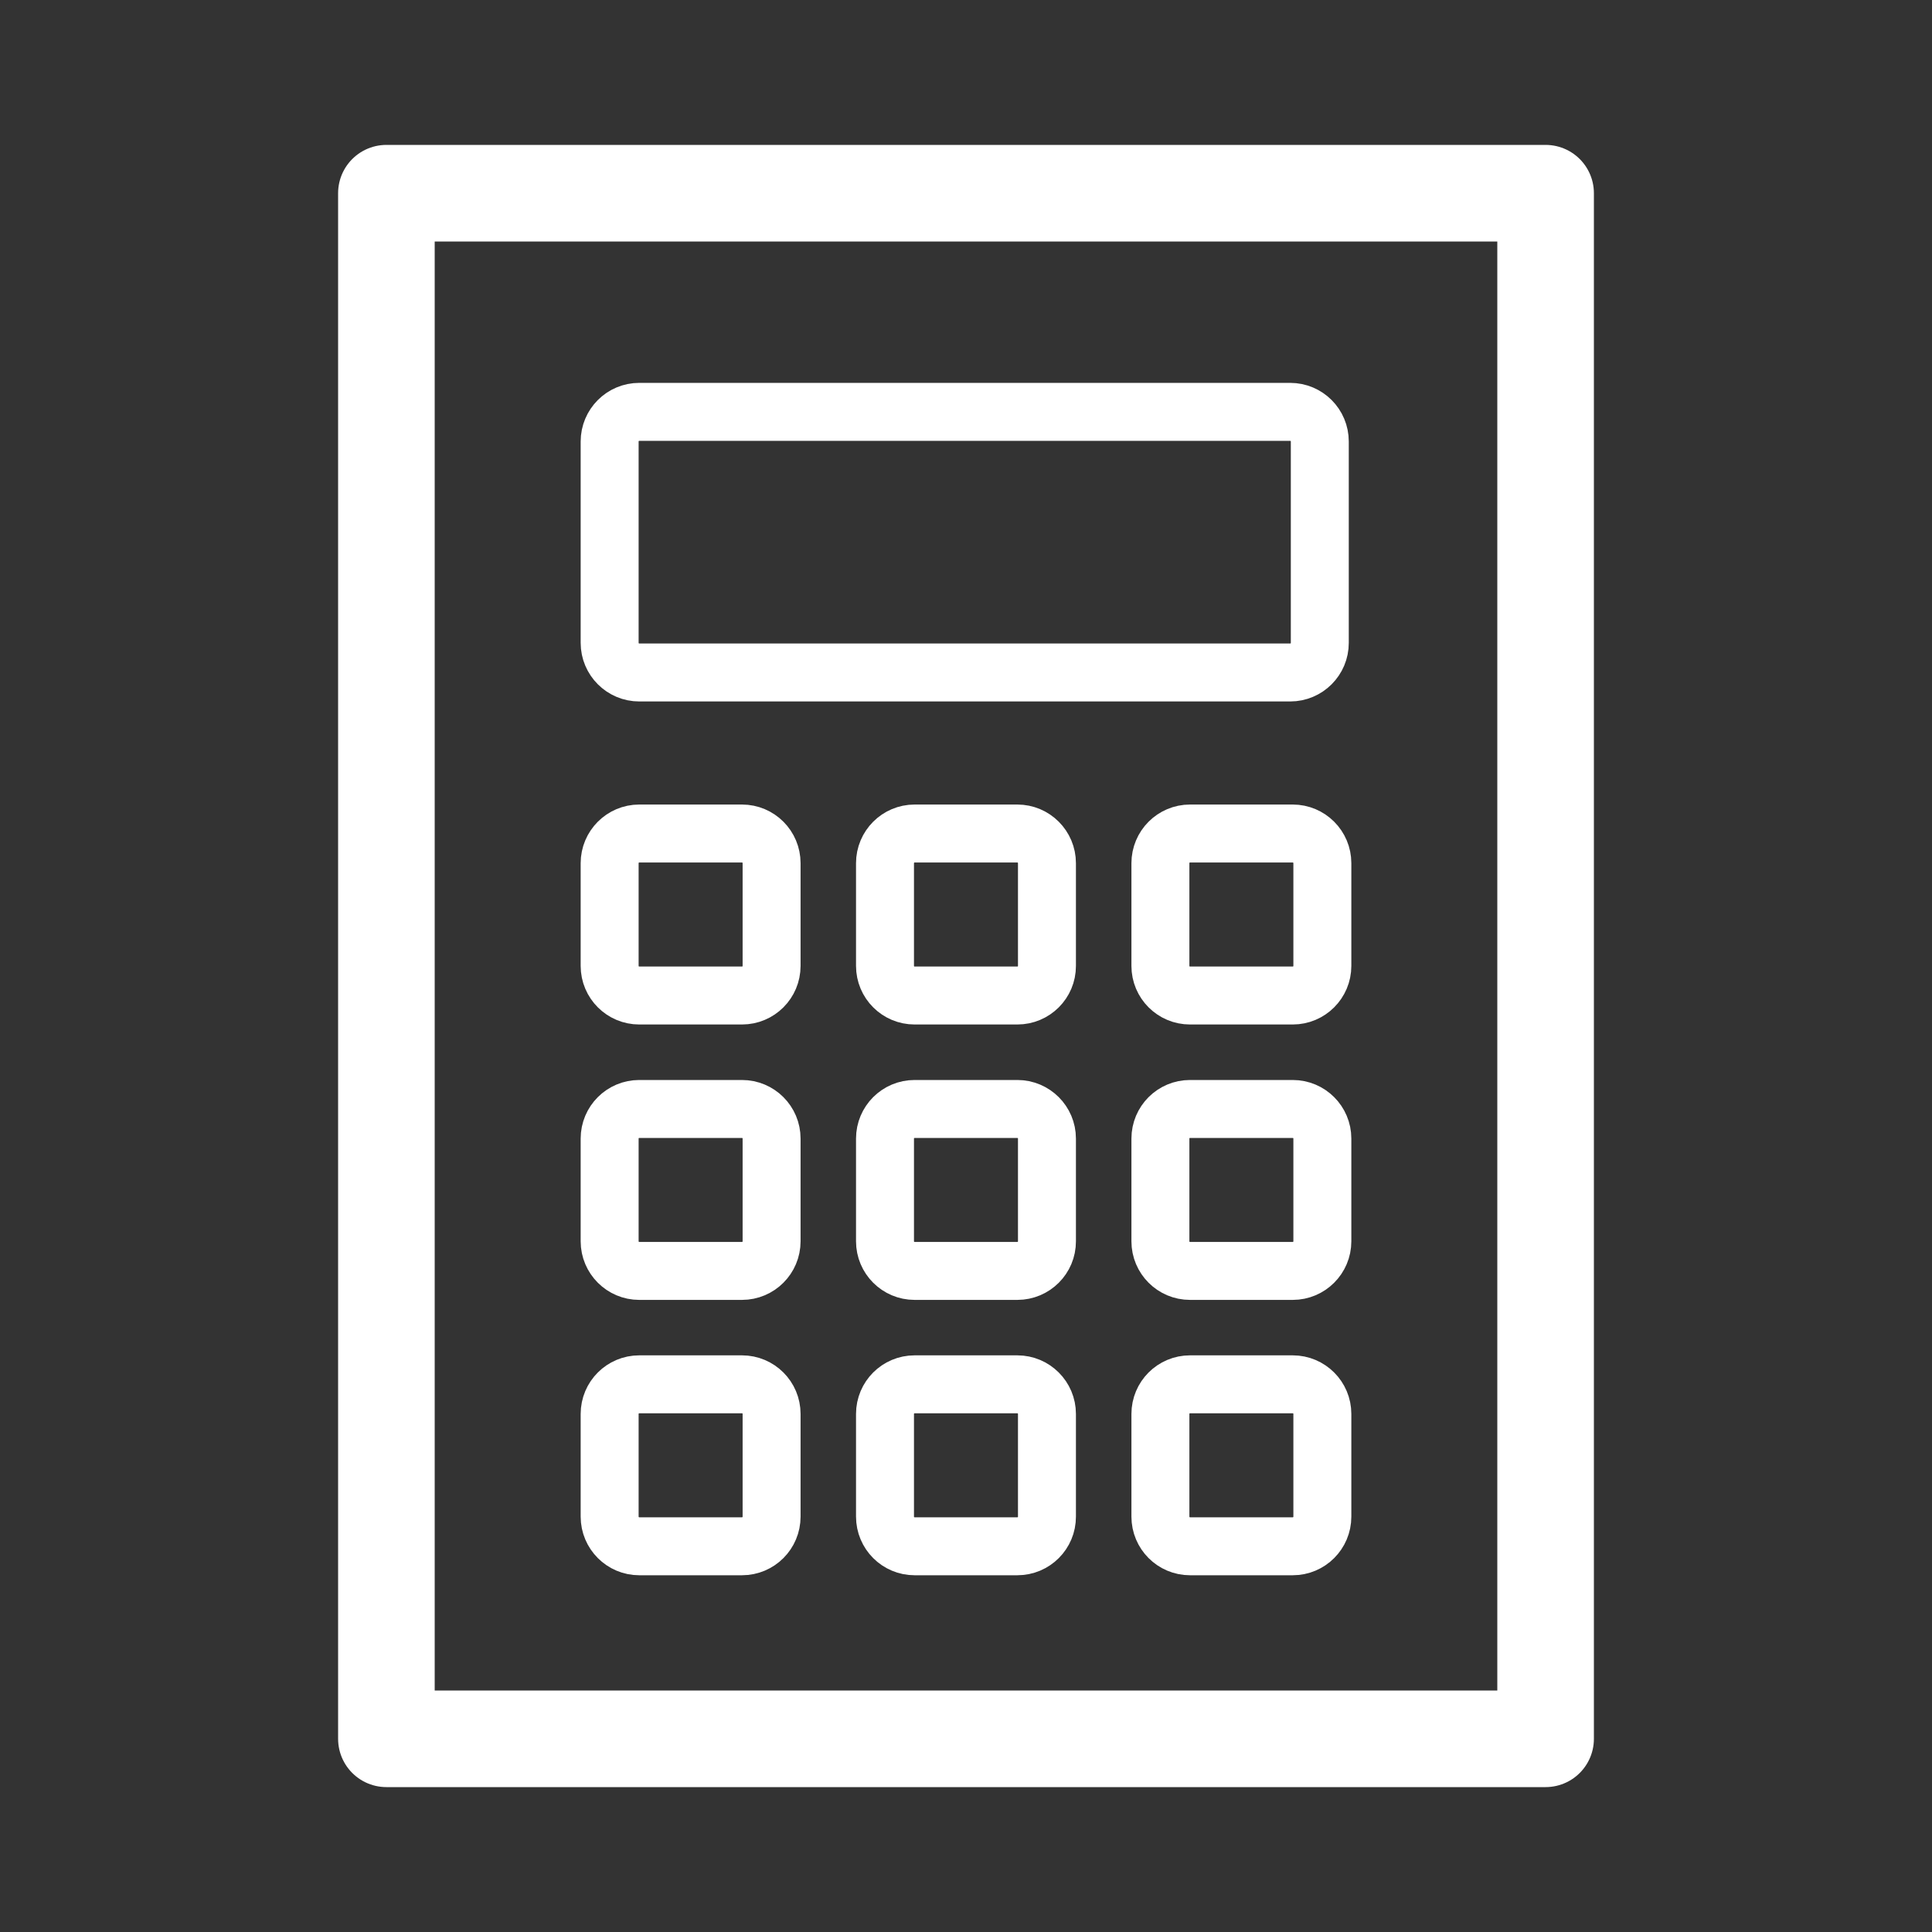
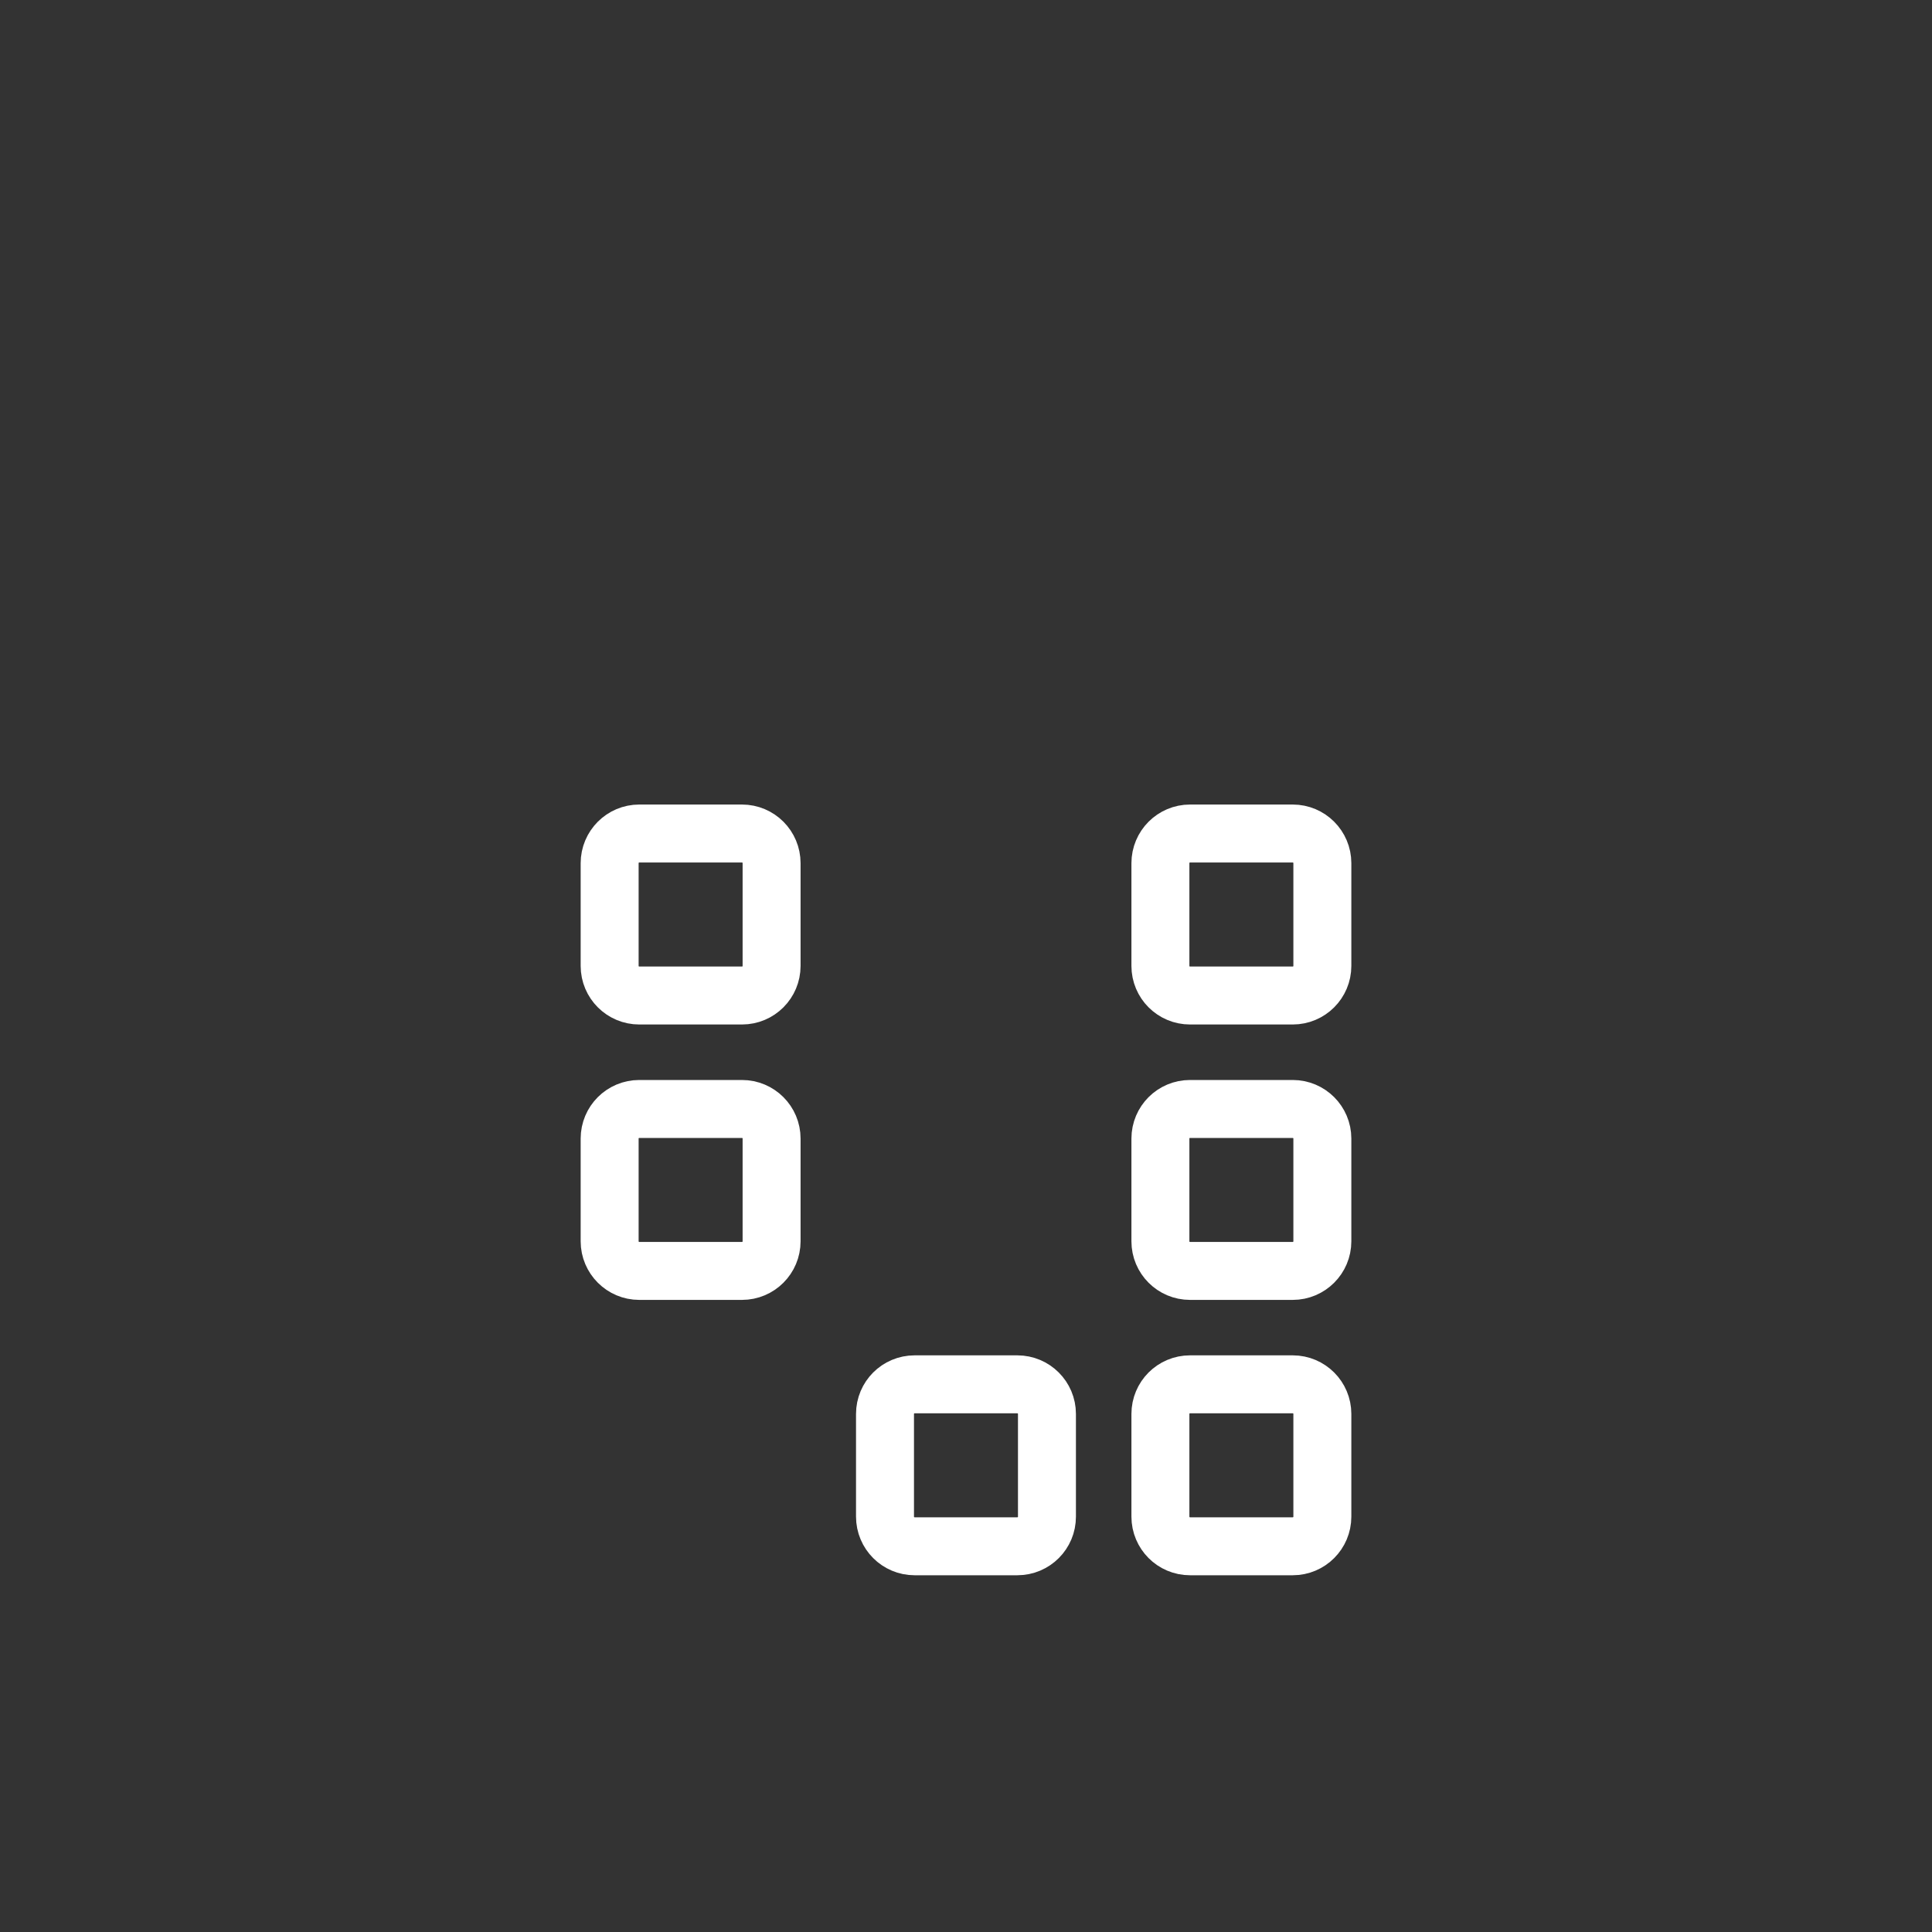
<svg xmlns="http://www.w3.org/2000/svg" version="1.1" id="レイヤー_1" x="0px" y="0px" width="40px" height="40px" viewBox="0 0 40 40" style="enable-background:new 0 0 40 40;" xml:space="preserve">
  <rect x="0" y="0" width="40" height="40" fill="#333333" stroke="none" />
  <style type="text/css">
	.st0{fill:#FFFFFF;}
	.st1{fill:none;stroke:#FFFFFF;stroke-width:2;stroke-linecap:round;stroke-linejoin:round;stroke-miterlimit:10;}
	.st2{fill:none;stroke:#FFFFFF;stroke-width:1.5;stroke-linecap:round;stroke-linejoin:round;stroke-miterlimit:10;}
	.st3{fill:none;stroke:#FFFFFF;stroke-width:0.531;}
	.st4{fill:none;stroke:#FFFFFF;stroke-width:1.2;stroke-linecap:round;stroke-linejoin:round;stroke-miterlimit:10;}
	.st5{fill:none;stroke:#FFFFFF;stroke-width:1.52;stroke-linecap:round;stroke-linejoin:round;stroke-miterlimit:10;}
</style>
  <g>
    <g>
-       <rect x="8" y="4" class="st1" width="24" height="32" />
-       <path class="st4" d="M26.712,13.923H13.235c-0.338,0-0.613-0.275-0.613-0.613V9.141c0-0.339,0.274-0.614,0.613-0.614h13.477    c0.339,0,0.613,0.274,0.613,0.614v4.168C27.326,13.648,27.051,13.923,26.712,13.923z" />
      <path class="st4" d="M15.362,20.611h-2.127c-0.338,0-0.613-0.274-0.613-0.613v-2.127c0-0.338,0.274-0.614,0.613-0.614h2.127    c0.339,0,0.613,0.275,0.613,0.614v2.127C15.975,20.337,15.701,20.611,15.362,20.611z" />
-       <path class="st4" d="M21.063,20.611h-2.127c-0.339,0-0.613-0.274-0.613-0.613v-2.127c0-0.338,0.274-0.614,0.613-0.614h2.127    c0.338,0,0.613,0.275,0.613,0.614v2.127C21.677,20.337,21.402,20.611,21.063,20.611z" />
      <path class="st4" d="M26.765,20.611h-2.127c-0.339,0-0.613-0.274-0.613-0.613v-2.127c0-0.338,0.274-0.614,0.613-0.614h2.127    c0.338,0,0.613,0.275,0.613,0.614v2.127C27.378,20.337,27.103,20.611,26.765,20.611z" />
      <path class="st4" d="M15.362,26.313h-2.127c-0.338,0-0.613-0.275-0.613-0.613v-2.127c0-0.339,0.274-0.613,0.613-0.613h2.127    c0.339,0,0.613,0.274,0.613,0.613V25.7C15.975,26.038,15.701,26.313,15.362,26.313z" />
-       <path class="st4" d="M21.063,26.313h-2.127c-0.339,0-0.613-0.275-0.613-0.613v-2.127c0-0.339,0.274-0.613,0.613-0.613h2.127    c0.338,0,0.613,0.274,0.613,0.613V25.7C21.677,26.038,21.402,26.313,21.063,26.313z" />
      <path class="st4" d="M26.765,26.313h-2.127c-0.339,0-0.613-0.275-0.613-0.613v-2.127c0-0.339,0.274-0.613,0.613-0.613h2.127    c0.338,0,0.613,0.274,0.613,0.613V25.7C27.378,26.038,27.103,26.313,26.765,26.313z" />
-       <path class="st4" d="M15.362,32.014h-2.127c-0.338,0-0.613-0.275-0.613-0.614v-2.126c0-0.339,0.274-0.613,0.613-0.613h2.127    c0.339,0,0.613,0.274,0.613,0.613v2.126C15.975,31.74,15.701,32.014,15.362,32.014z" />
      <path class="st4" d="M21.063,32.014h-2.127c-0.339,0-0.613-0.275-0.613-0.614v-2.126c0-0.339,0.274-0.613,0.613-0.613h2.127    c0.338,0,0.613,0.274,0.613,0.613v2.126C21.677,31.74,21.402,32.014,21.063,32.014z" />
      <path class="st4" d="M26.765,32.014h-2.127c-0.339,0-0.613-0.275-0.613-0.614v-2.126c0-0.339,0.274-0.613,0.613-0.613h2.127    c0.338,0,0.613,0.274,0.613,0.613v2.126C27.378,31.74,27.103,32.014,26.765,32.014z" />
    </g>
  </g>
</svg>